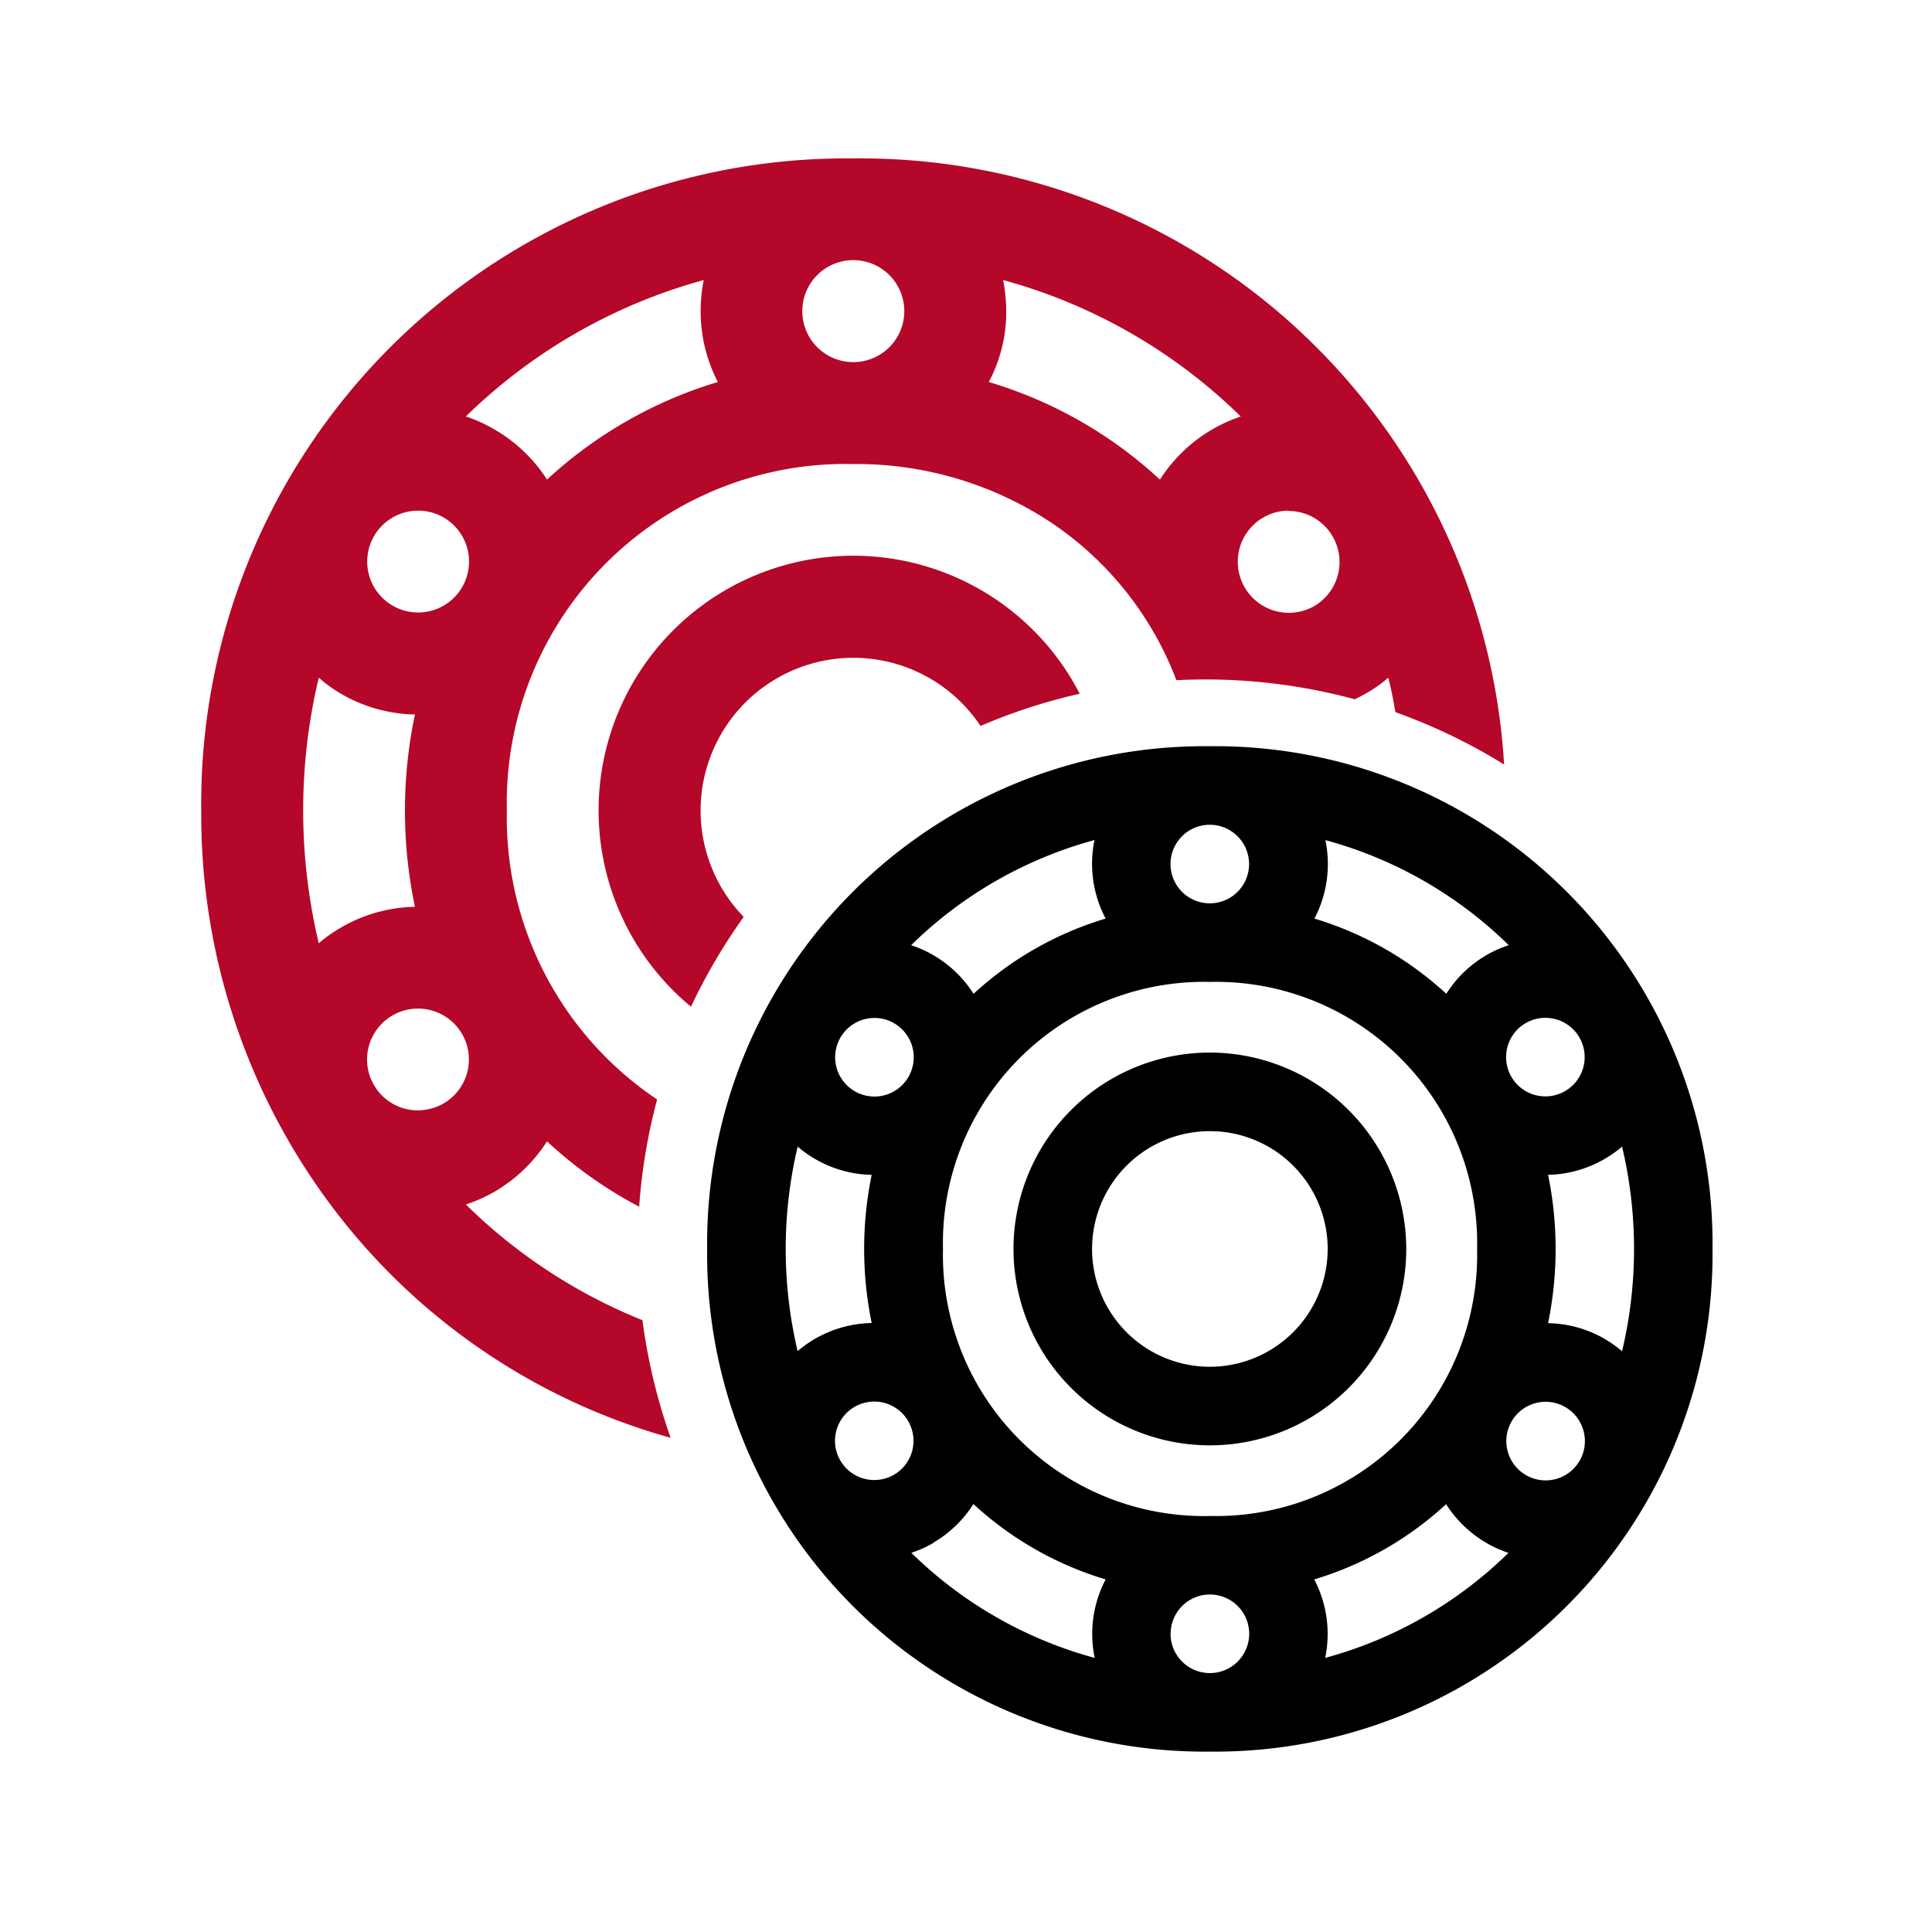
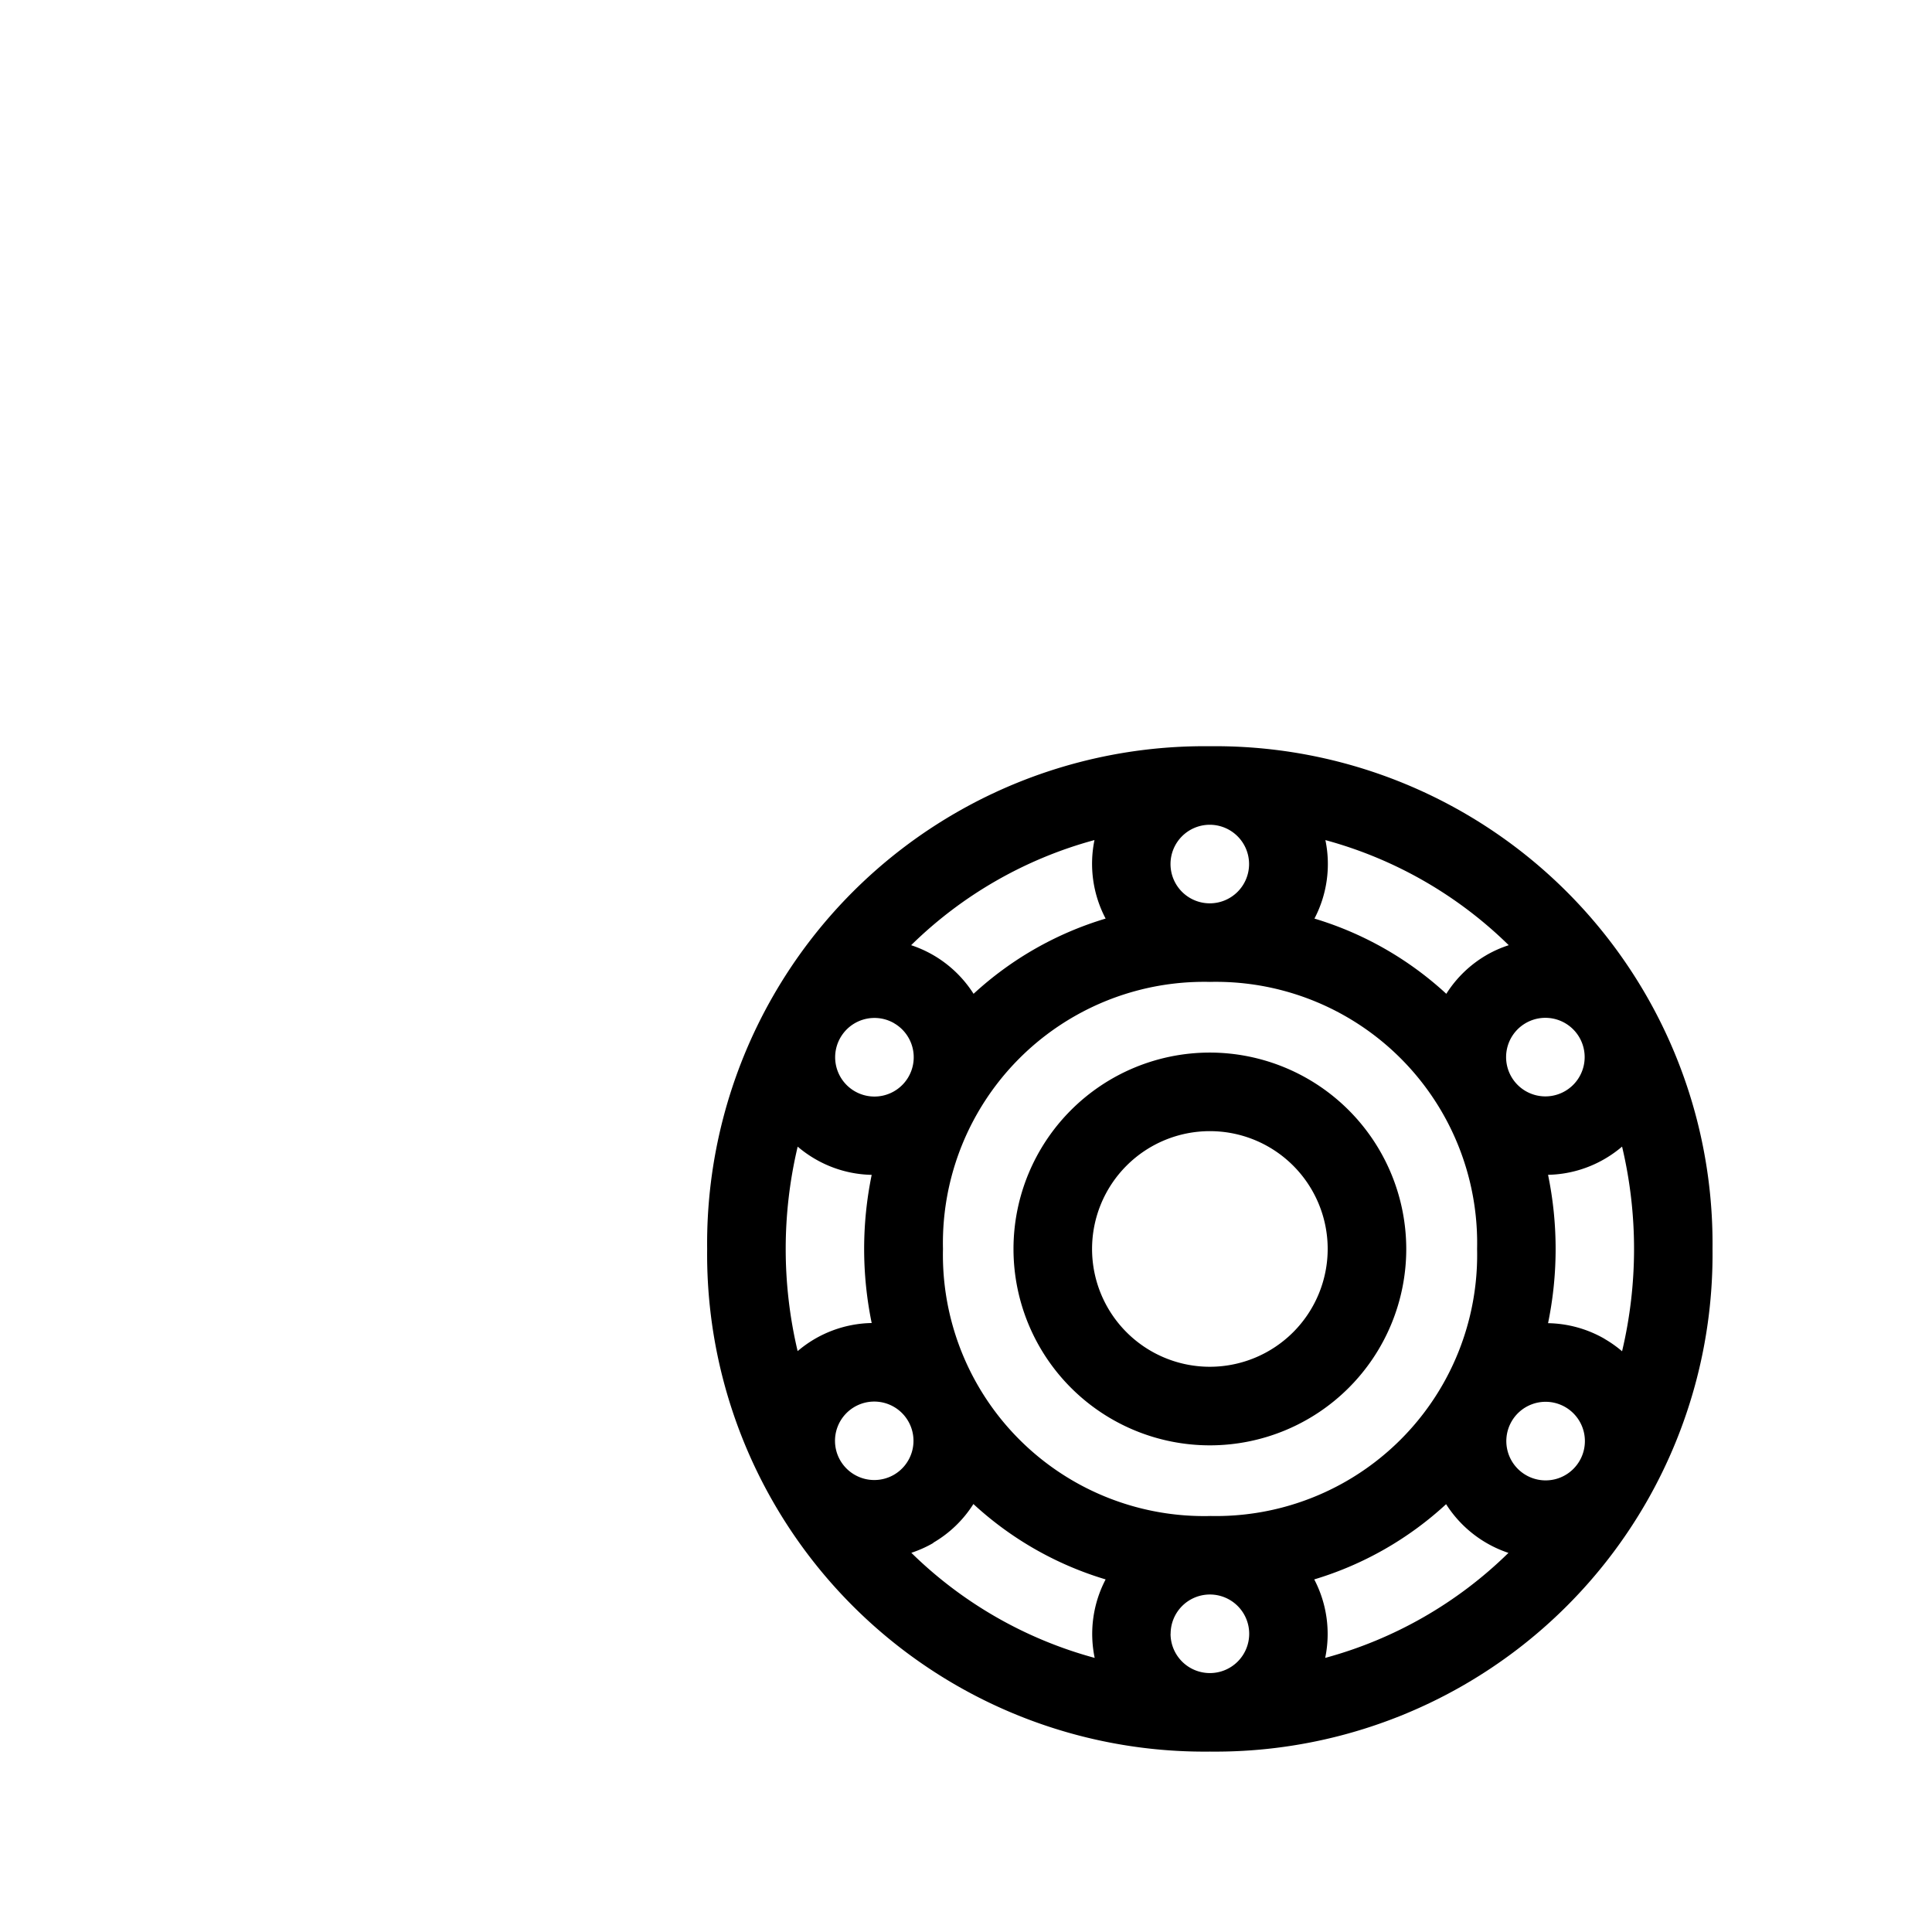
<svg xmlns="http://www.w3.org/2000/svg" width="48" height="48" viewBox="0 0 48 48">
  <g id="Group_3630" data-name="Group 3630" transform="translate(-747 -1111)">
-     <rect id="Rectangle_13352" data-name="Rectangle 13352" width="48" height="48" transform="translate(747 1111)" fill="#fff" />
    <g id="Group_3614" data-name="Group 3614" transform="translate(-4 0.873)">
-       <path id="Subtraction_1" data-name="Subtraction 1" d="M11.661,31.786h0a15.839,15.839,0,0,1-8.38-5.7A16.2,16.2,0,0,1,0,16.2,16.029,16.029,0,0,1,16.2,0,16.017,16.017,0,0,1,32.369,15.058a14.141,14.141,0,0,0-2.7-1.3c-.046-.268-.1-.556-.178-.857a3.227,3.227,0,0,1-.571.4c-.087.05-.174.094-.26.137a14.165,14.165,0,0,0-3.711-.493c-.236,0-.48.006-.722.018A8.227,8.227,0,0,0,21.16,9.077,8.762,8.762,0,0,0,16.2,7.593,8.418,8.418,0,0,0,7.593,16.2a8.426,8.426,0,0,0,3.733,7.18,14.123,14.123,0,0,0-.446,2.664,10.617,10.617,0,0,1-2.29-1.624,3.831,3.831,0,0,1-1.31,1.255,3.669,3.669,0,0,1-.706.314,13.358,13.358,0,0,0,4.387,2.875,14.367,14.367,0,0,0,.7,2.919ZM5.38,21.122a1.243,1.243,0,0,0-.626.169,1.264,1.264,0,0,0,.619,2.36,1.314,1.314,0,0,0,.646-.171,1.264,1.264,0,0,0-.64-2.358ZM2.92,12.9a14.235,14.235,0,0,0,0,6.6,3.475,3.475,0,0,1,.567-.4,3.789,3.789,0,0,1,1.822-.507,11.616,11.616,0,0,1,0-4.777,3.787,3.787,0,0,1-1.822-.507A3.514,3.514,0,0,1,2.92,12.9ZM5.388,8.751a1.265,1.265,0,1,0,.632.169A1.259,1.259,0,0,0,5.388,8.751Zm21.628,0a1.256,1.256,0,0,0-.628.169,1.267,1.267,0,0,0,1.267,2.2l0,0a1.268,1.268,0,0,0-.644-2.361ZM12.483,3.022A13.568,13.568,0,0,0,6.574,6.411a3.612,3.612,0,0,1,.706.32A3.81,3.81,0,0,1,8.59,7.979a10.858,10.858,0,0,1,4.246-2.425,3.779,3.779,0,0,1-.428-1.761A3.882,3.882,0,0,1,12.483,3.022Zm7.44,0A4.339,4.339,0,0,1,20,3.794a3.708,3.708,0,0,1-.434,1.761,10.762,10.762,0,0,1,4.252,2.425,3.826,3.826,0,0,1,2.008-1.568A13.486,13.486,0,0,0,19.923,3.022ZM16.2,2.527a1.267,1.267,0,1,0,1.267,1.267A1.267,1.267,0,0,0,16.2,2.527ZM12.168,21.076h0A6.328,6.328,0,1,1,21.825,13.3a14.052,14.052,0,0,0-2.464.8,3.795,3.795,0,1,0-5.884,4.744,14.348,14.348,0,0,0-1.31,2.232Z" transform="translate(756 1114.063)" fill="#b50729" />
      <g id="Group_3576" data-name="Group 3576" transform="translate(768.569 1128.667)">
        <path id="Path_29355" data-name="Path 29355" d="M24.978,12.489A12.356,12.356,0,0,0,12.489,0,12.356,12.356,0,0,0,0,12.489,12.356,12.356,0,0,0,12.489,24.978,12.356,12.356,0,0,0,24.978,12.489ZM22.3,14.725a2.908,2.908,0,0,0-1.408-.391,9.126,9.126,0,0,0,0-3.686,2.909,2.909,0,0,0,1.4-.391,2.957,2.957,0,0,0,.439-.31,11.014,11.014,0,0,1,0,5.085,2.925,2.925,0,0,0-.434-.307Zm-9.806,4.4a6.49,6.49,0,0,1-6.635-6.635,6.49,6.49,0,0,1,6.635-6.635,6.49,6.49,0,0,1,6.635,6.635A6.489,6.489,0,0,1,12.489,19.124ZM2.249,15.032a11.015,11.015,0,0,1,0-5.084,2.957,2.957,0,0,0,.439.31,2.907,2.907,0,0,0,1.4.391,9.125,9.125,0,0,0,0,3.681,2.913,2.913,0,0,0-1.842.7ZM21.315,8.568a.976.976,0,1,1,.313-1.4A.976.976,0,0,1,21.315,8.568Zm-1.951-3.38a2.908,2.908,0,0,0-1,.963,8.39,8.39,0,0,0-3.276-1.869,2.922,2.922,0,0,0,.272-1.95,10.379,10.379,0,0,1,4.555,2.611A2.932,2.932,0,0,0,19.363,5.188Zm-5.9-2.261a.976.976,0,1,1-.976-.976.977.977,0,0,1,.976.976ZM9.9,4.282A8.391,8.391,0,0,0,6.619,6.151,2.922,2.922,0,0,0,5.068,4.943,10.379,10.379,0,0,1,9.623,2.331,2.924,2.924,0,0,0,9.9,4.282Zm-5.256,2.6a.976.976,0,1,1-1.289.288A.976.976,0,0,1,4.639,6.878ZM3.258,17.647a.975.975,0,1,1,1.381.454.977.977,0,0,1-1.381-.454ZM5.615,19.79a2.908,2.908,0,0,0,1-.963A8.39,8.39,0,0,0,9.9,20.7a2.922,2.922,0,0,0-.272,1.95,10.379,10.379,0,0,1-4.555-2.611,2.932,2.932,0,0,0,.547-.245Zm5.9,2.261a.976.976,0,1,1,.976.976A.977.977,0,0,1,11.513,22.051ZM15.083,20.7a8.39,8.39,0,0,0,3.276-1.869,2.936,2.936,0,0,0,1.549,1.21,10.378,10.378,0,0,1-4.553,2.609,2.923,2.923,0,0,0-.272-1.95Zm5.261-2.591a.976.976,0,1,1,1.4-.5.975.975,0,0,1-1.4.5Z" transform="translate(0)" />
        <path id="Path_29356" data-name="Path 29356" d="M160.879,156a4.879,4.879,0,1,0,4.879,4.879A4.884,4.884,0,0,0,160.879,156Zm0,7.806a2.927,2.927,0,1,1,2.927-2.927A2.93,2.93,0,0,1,160.879,163.806Z" transform="translate(-148.389 -148.389)" />
      </g>
    </g>
  </g>
</svg>